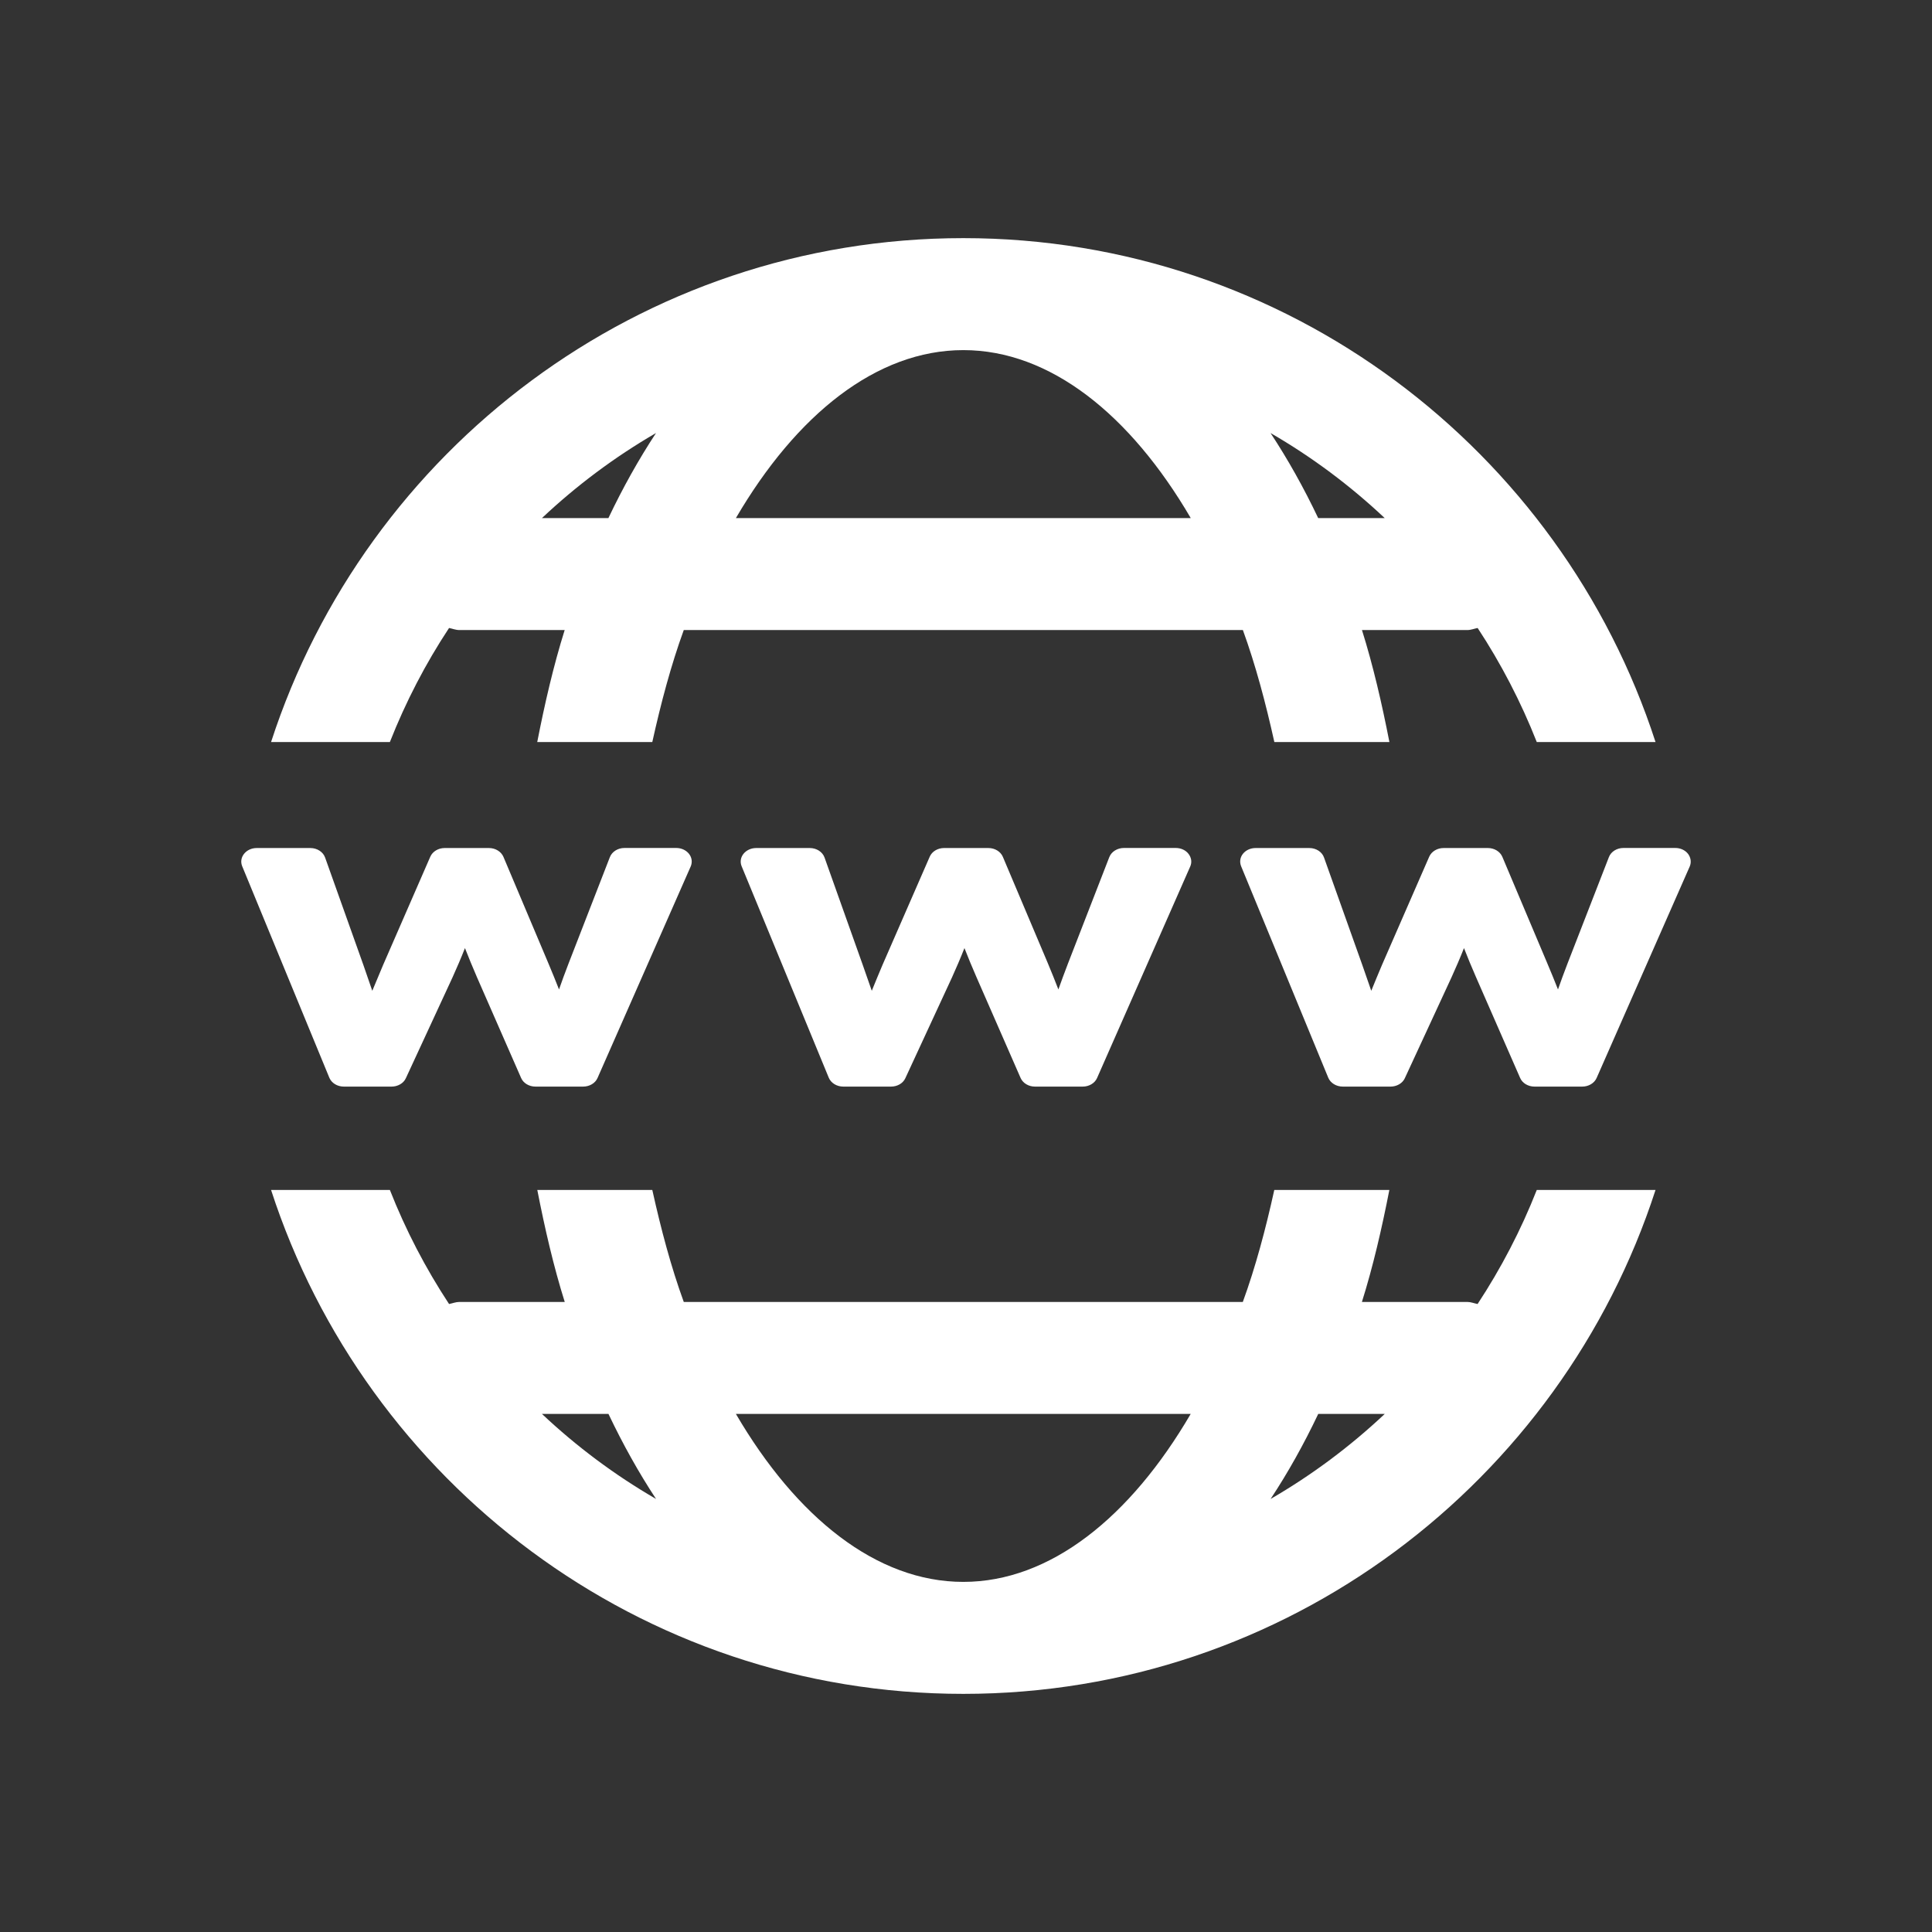
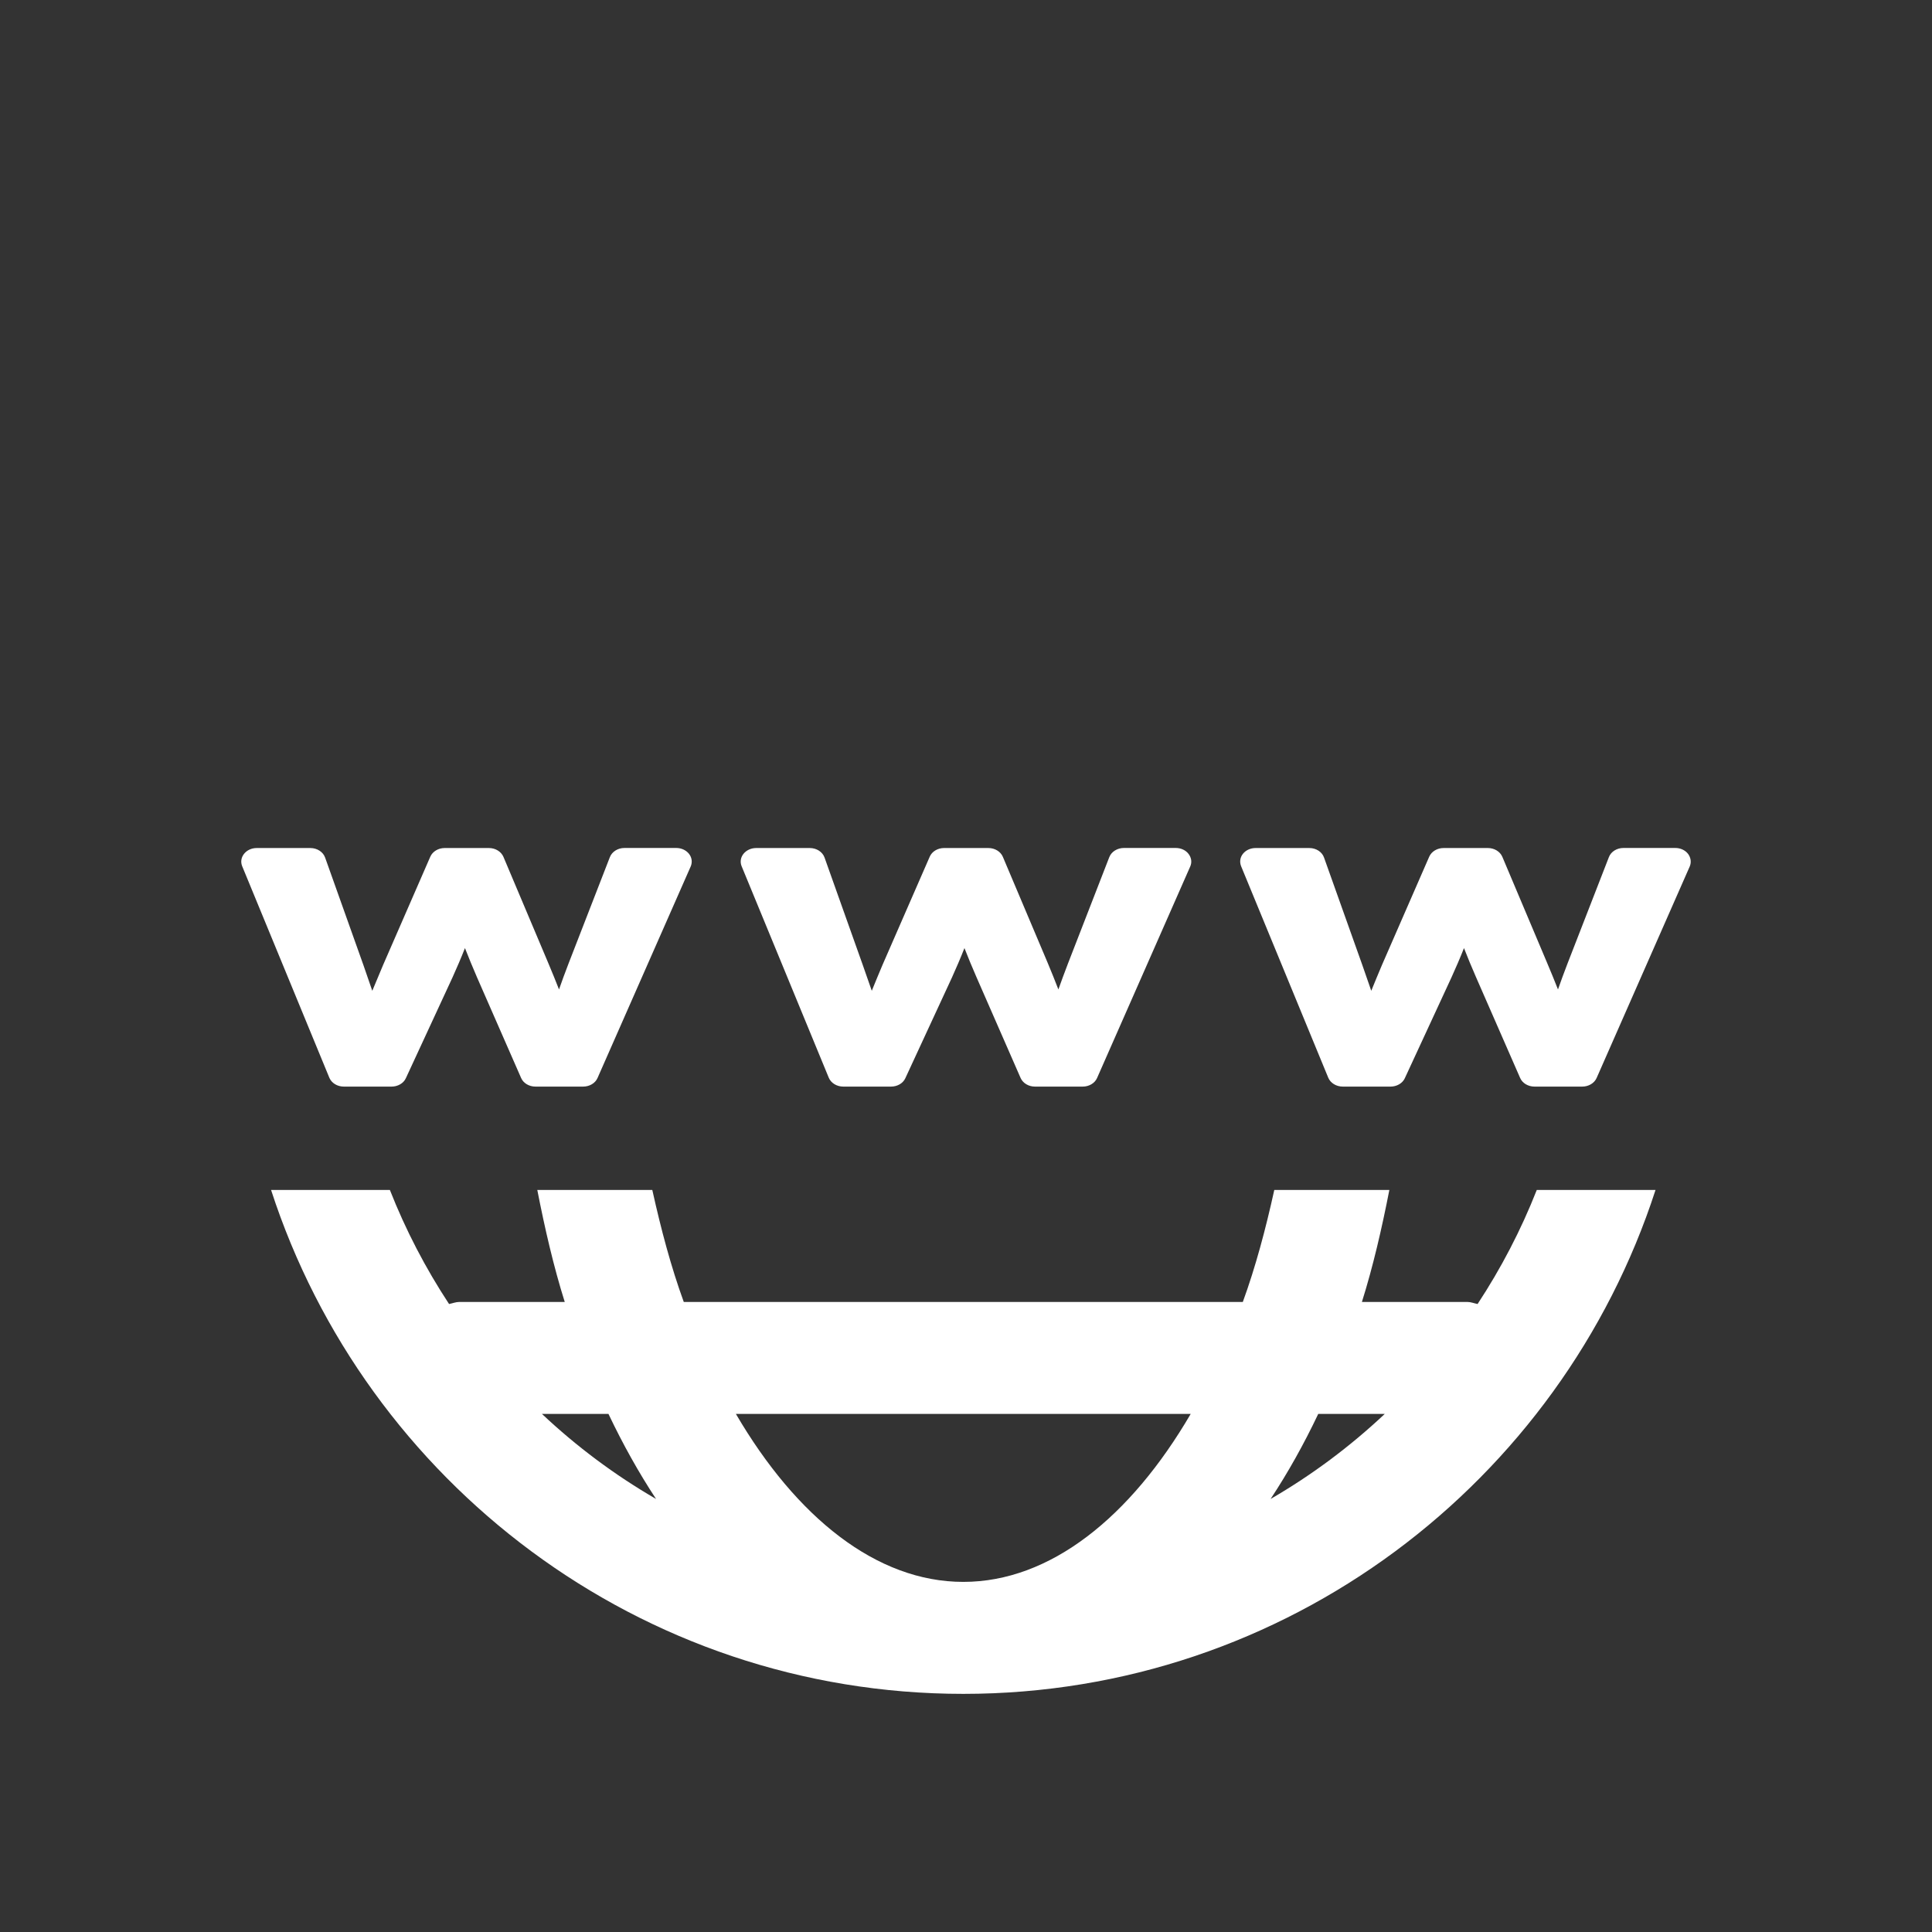
<svg xmlns="http://www.w3.org/2000/svg" version="1.1" id="Capa_1" x="0px" y="0px" width="512px" height="512px" viewBox="0 0 512 512" enable-background="new 0 0 512 512" xml:space="preserve">
  <rect x="0" y="0" width="512" height="512" fill="#333333" stroke="none" />
  <g>
    <path fill="#FFFFFF" d="M183.045,229.618l-24.69,56.058c-0.608,1.396-2.136,2.284-3.813,2.284H141.9   c-1.677,0-3.205-0.904-3.799-2.284l-11.722-26.754c-1.142-2.64-2.181-5.163-3.161-7.67c-1.083,2.76-2.196,5.327-3.309,7.79   l-12.36,26.709c-0.623,1.351-2.137,2.21-3.783,2.21H91.125c-1.736,0-3.25-0.935-3.844-2.344l-23.103-56.072   c-0.444-1.099-0.267-2.315,0.505-3.279c0.771-0.964,2.003-1.528,3.338-1.528h14.23c1.795,0,3.368,1.023,3.901,2.507l10.149,28.488   c0.847,2.404,1.632,4.674,2.359,6.84c0.891-2.166,1.855-4.45,2.879-6.87l12.494-28.667c0.608-1.38,2.122-2.299,3.798-2.299h11.752   c1.706,0,3.22,0.935,3.828,2.329l11.841,28.043c1.068,2.523,2.018,4.882,2.894,7.107c0.727-2.106,1.572-4.392,2.537-6.899   l10.936-28.162c0.563-1.454,2.122-2.434,3.858-2.434h13.739c1.35,0,2.597,0.579,3.369,1.543   C183.372,227.273,183.521,228.505,183.045,229.618z M315.429,229.618l-24.689,56.058c-0.608,1.396-2.137,2.284-3.798,2.284h-12.673   c-1.677,0-3.189-0.904-3.798-2.284l-11.708-26.754c-1.157-2.64-2.195-5.163-3.174-7.67c-1.083,2.76-2.196,5.327-3.309,7.79   l-12.36,26.709c-0.624,1.351-2.122,2.21-3.784,2.21h-12.656c-1.721,0-3.25-0.935-3.843-2.344l-23.103-56.072   c-0.445-1.099-0.267-2.315,0.504-3.279c0.771-0.95,2.018-1.528,3.339-1.528h14.229c1.796,0,3.369,1.023,3.903,2.507l10.134,28.488   c0.846,2.404,1.632,4.674,2.389,6.84c0.875-2.166,1.825-4.45,2.848-6.87l12.508-28.667c0.594-1.38,2.107-2.299,3.799-2.299h11.751   c1.706,0,3.235,0.935,3.827,2.329l11.856,28.043c1.054,2.523,2.003,4.882,2.863,7.107c0.757-2.106,1.574-4.392,2.552-6.899   l10.937-28.162c0.563-1.454,2.137-2.434,3.873-2.434h13.739c1.365,0,2.627,0.579,3.368,1.543   C315.74,227.273,315.919,228.505,315.429,229.618z M447.798,229.618l-24.675,56.058c-0.623,1.396-2.138,2.284-3.814,2.284h-12.657   c-1.676,0-3.203-0.904-3.798-2.284l-11.707-26.754c-1.157-2.64-2.195-5.163-3.175-7.67c-1.083,2.76-2.212,5.327-3.324,7.79   l-12.359,26.709c-0.623,1.351-2.137,2.21-3.784,2.21h-12.642c-1.735,0-3.265-0.935-3.857-2.344l-23.104-56.072   c-0.43-1.099-0.281-2.315,0.49-3.279c0.771-0.964,2.018-1.528,3.354-1.528h14.244c1.795,0,3.368,1.023,3.888,2.507l10.148,28.488   c0.846,2.404,1.633,4.674,2.375,6.84c0.875-2.166,1.825-4.45,2.848-6.87l12.509-28.667c0.608-1.38,2.122-2.299,3.813-2.299h11.736   c1.707,0,3.235,0.935,3.829,2.329l11.84,28.043c1.068,2.523,2.033,4.882,2.909,7.107c0.728-2.106,1.572-4.392,2.537-6.899   l10.95-28.162c0.549-1.454,2.106-2.434,3.858-2.434h13.739c1.365,0,2.611,0.579,3.369,1.543   C448.094,227.273,448.273,228.505,447.798,229.618z" />
    <g>
-       <path fill="#FFFFFF" d="M103.321,196.648c4.199-10.653,9.452-20.788,15.684-30.225c0.92,0.179,1.78,0.549,2.745,0.549h27.895    c-2.953,9.407-5.268,19.423-7.271,29.676h30.492c2.3-10.372,4.971-20.417,8.339-29.676h148.171    c3.368,9.259,6.039,19.304,8.339,29.676h30.491c-2.003-10.253-4.317-20.269-7.27-29.676h27.895c0.965,0,1.825-0.371,2.76-0.549    c6.202,9.437,11.471,19.572,15.669,30.225h31.472c-25.092-77.395-97.797-133.541-183.441-133.541    c-85.644,0-158.351,56.146-183.455,133.541H103.321z M366.961,137.297h-17.627c-3.828-8.057-8.042-15.58-12.628-22.539    C347.687,121.108,357.807,128.676,366.961,137.297z M255.291,92.783c23.014,0,44.262,17.123,60.271,44.514H195.02    C211.03,109.906,232.278,92.783,255.291,92.783z M173.846,114.758c-4.57,6.959-8.784,14.482-12.612,22.539h-17.612    C152.776,128.676,162.896,121.108,173.846,114.758z" />
      <path fill="#FFFFFF" d="M407.261,315.352c-4.198,10.668-9.467,20.772-15.684,30.225c-0.92-0.178-1.78-0.549-2.745-0.549h-27.91    c2.952-9.407,5.268-19.423,7.271-29.676H337.7c-2.284,10.372-4.97,20.432-8.339,29.676H181.206    c-3.368-9.244-6.039-19.304-8.339-29.676H142.39c2.003,10.253,4.318,20.269,7.271,29.676h-27.91c-0.965,0-1.825,0.371-2.745,0.549    c-6.217-9.452-11.485-19.557-15.684-30.225H71.836c25.104,77.394,97.811,133.541,183.455,133.541    c85.645,0,158.35-56.147,183.441-133.541H407.261z M143.622,374.703h17.627c3.828,8.058,8.042,15.595,12.612,22.538    C162.896,390.891,152.776,383.324,143.622,374.703z M255.291,419.217c-23.013,0-44.261-17.123-60.271-44.514h120.529    C299.553,402.094,278.305,419.217,255.291,419.217z M336.722,397.241c4.584-6.943,8.799-14.48,12.627-22.538h17.627    C357.807,383.324,347.687,390.891,336.722,397.241z" />
    </g>
  </g>
</svg>